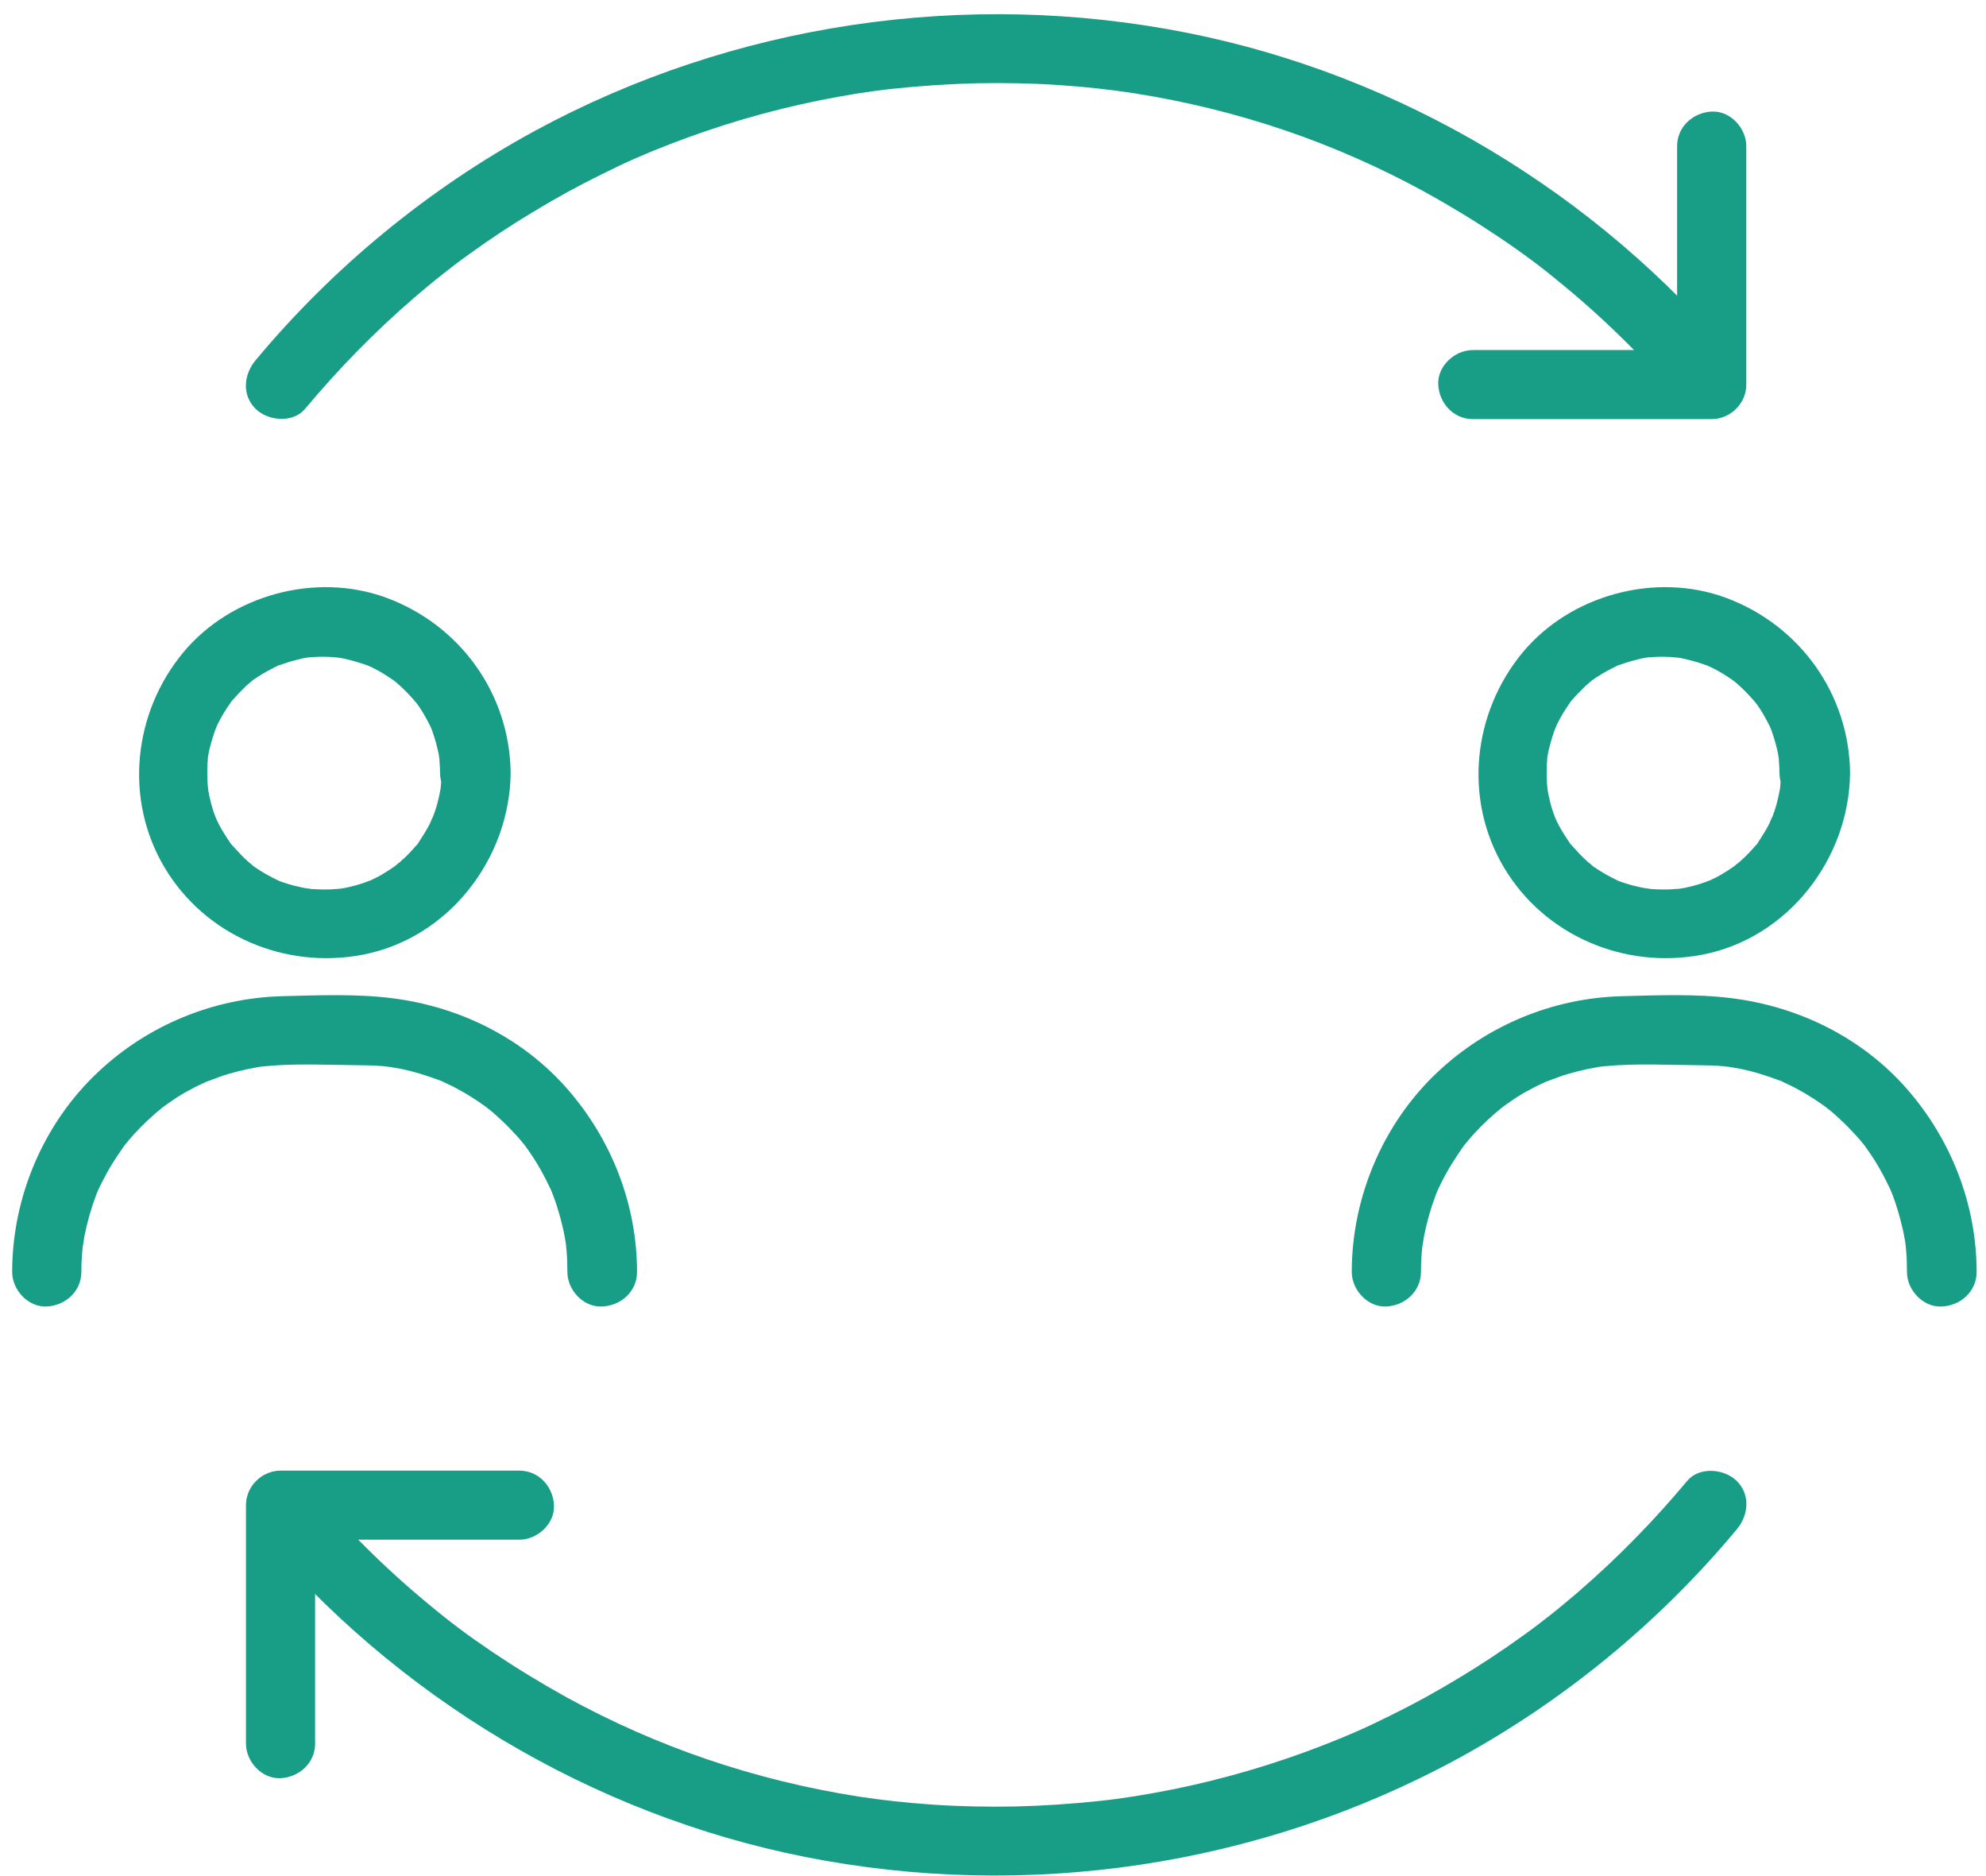
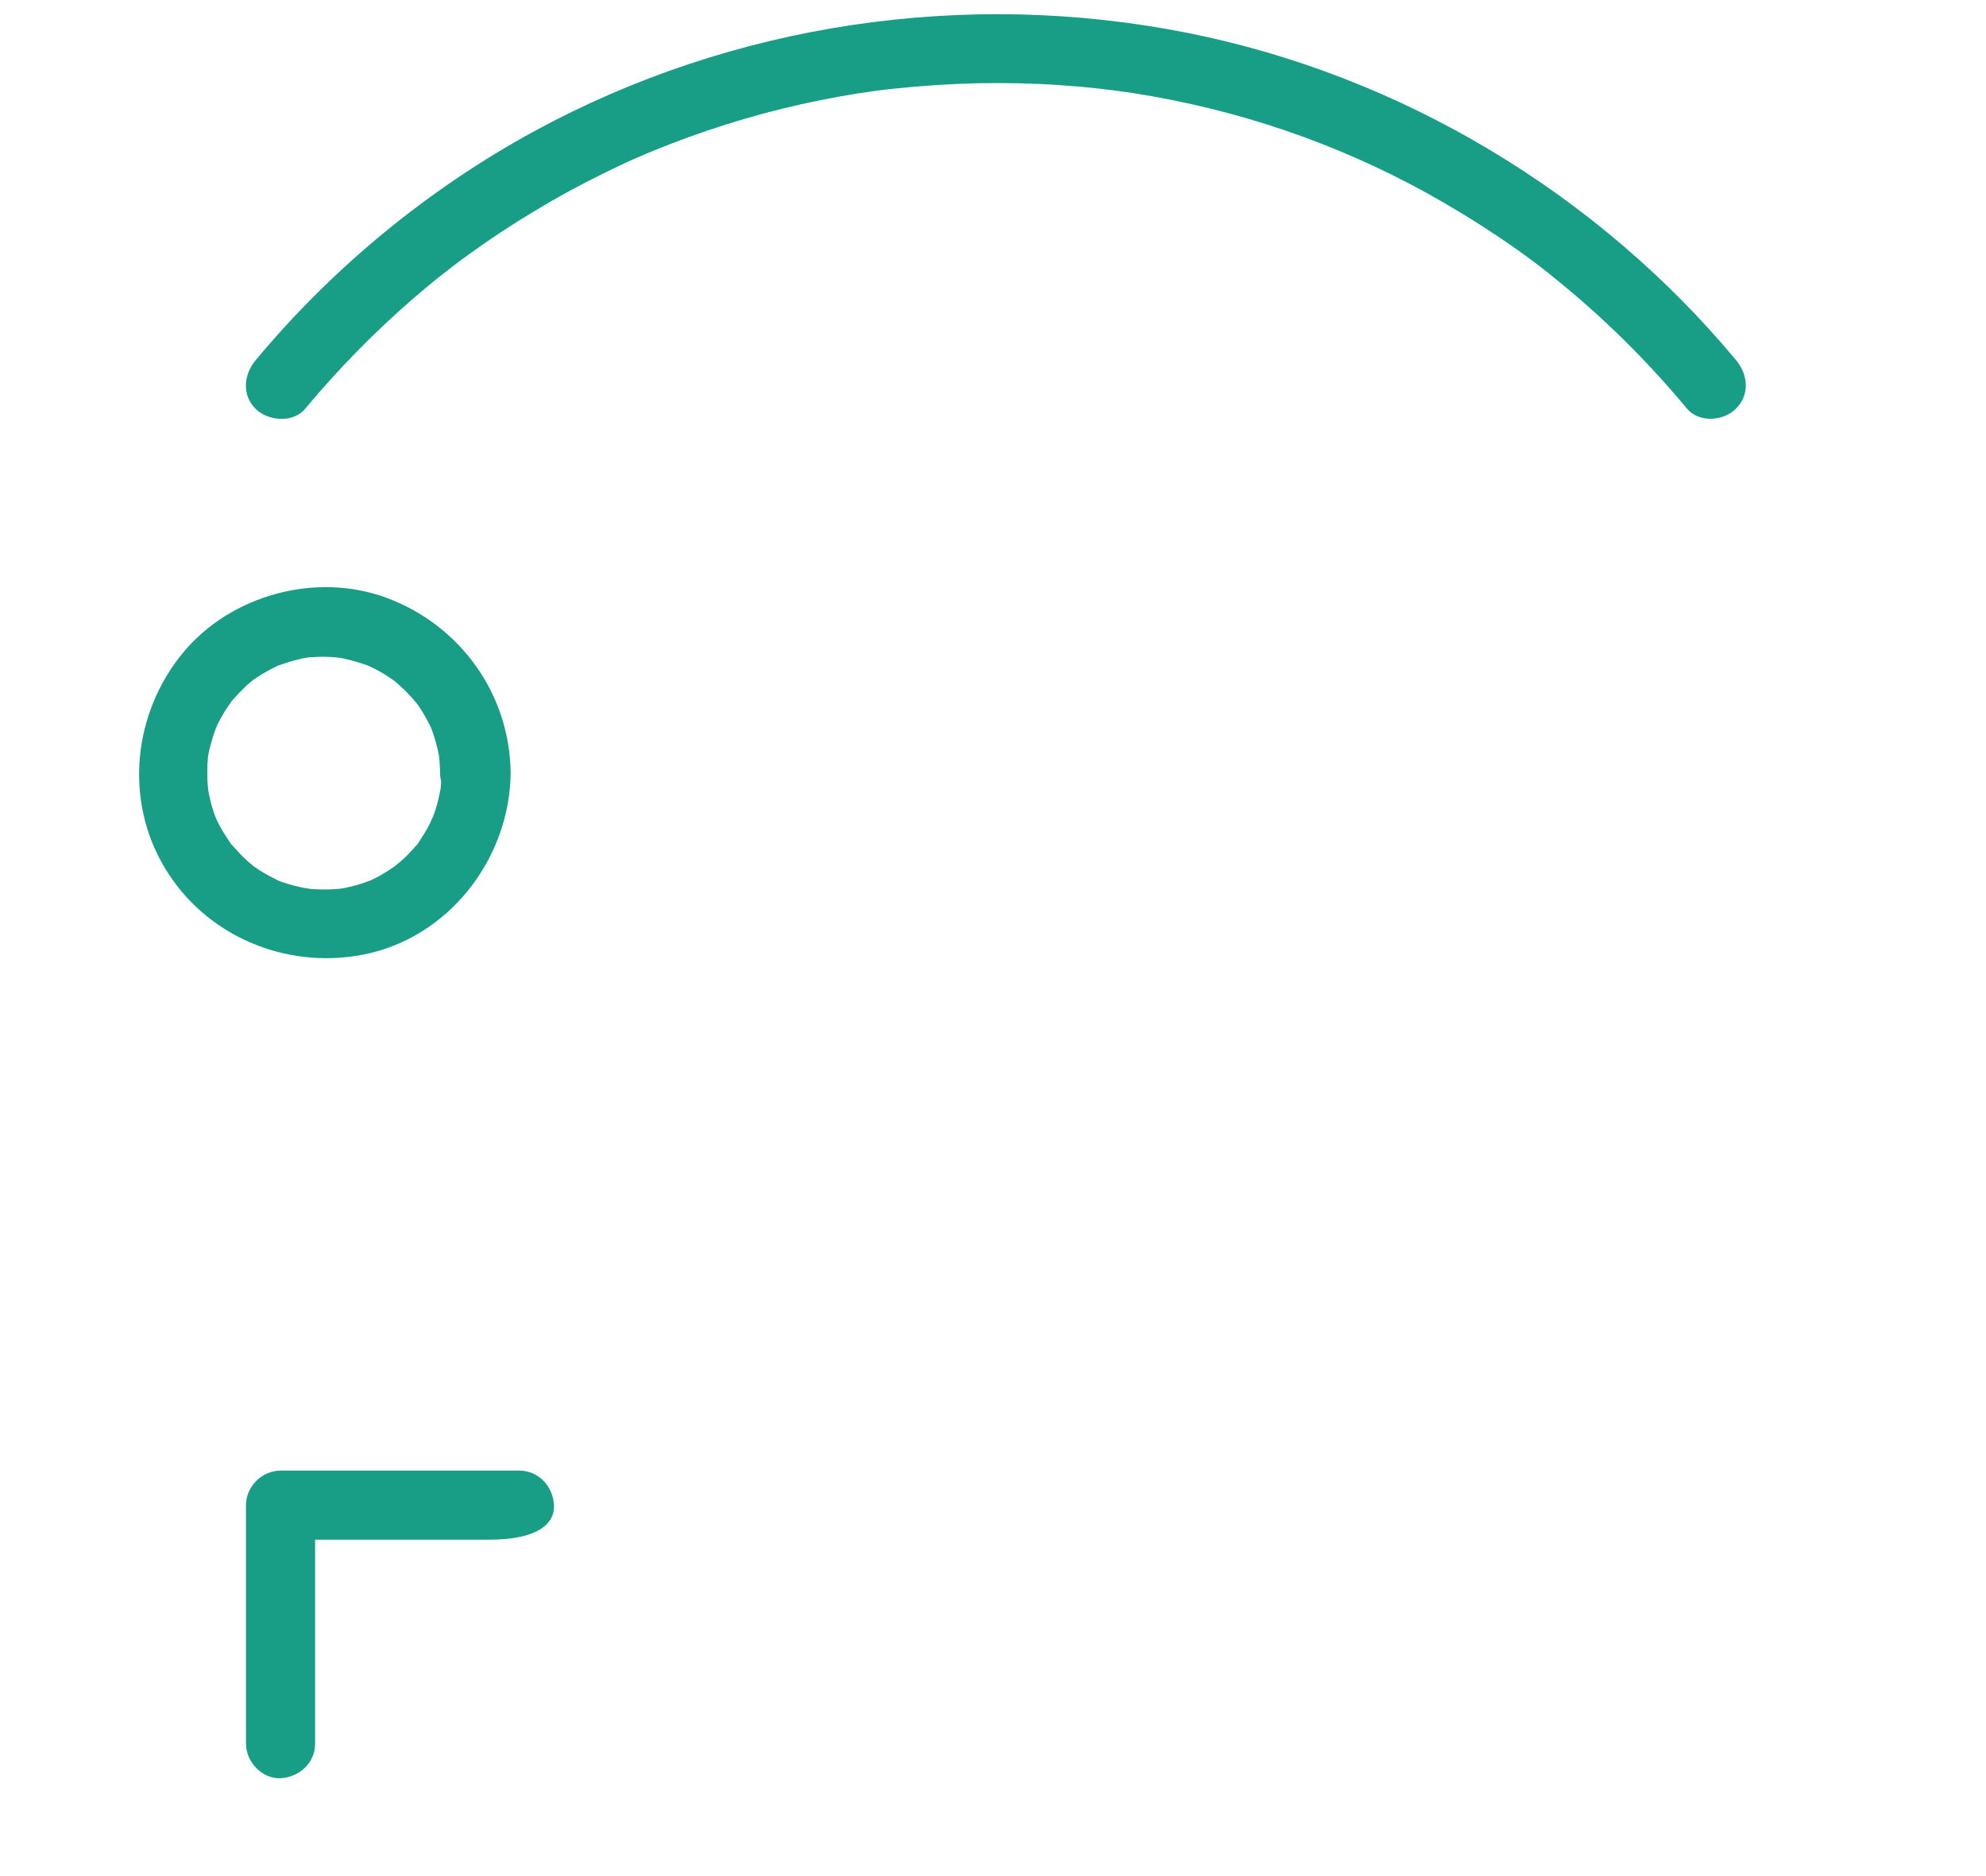
<svg xmlns="http://www.w3.org/2000/svg" width="54" height="51" viewBox="0 0 54 51" fill="none">
-   <path d="M17.321 34.578C17.321 32.744 16.631 30.98 15.427 29.603C14.211 28.214 12.5 27.369 10.675 27.137C9.691 27.012 8.65 27.056 7.666 27.081C5.81 27.131 4.03 27.863 2.676 29.134C1.184 30.529 0.331 32.544 0.331 34.578C0.331 35.066 0.764 35.541 1.271 35.516C1.779 35.491 2.212 35.103 2.212 34.578C2.212 34.415 2.218 34.259 2.231 34.096C2.237 33.996 2.249 33.896 2.262 33.796C2.243 33.977 2.281 33.683 2.293 33.62C2.369 33.232 2.475 32.857 2.613 32.488C2.632 32.431 2.713 32.256 2.644 32.406C2.682 32.319 2.726 32.231 2.77 32.144C2.858 31.968 2.952 31.799 3.052 31.637C3.146 31.486 3.246 31.336 3.347 31.192C3.447 31.048 3.372 31.155 3.347 31.186C3.372 31.155 3.397 31.123 3.422 31.092C3.491 31.011 3.56 30.923 3.635 30.842C3.886 30.567 4.155 30.316 4.444 30.085C4.299 30.197 4.513 30.035 4.55 30.01C4.632 29.953 4.707 29.903 4.788 29.847C4.952 29.741 5.121 29.647 5.29 29.559C5.378 29.515 5.466 29.471 5.553 29.434C5.591 29.415 5.629 29.396 5.666 29.384C5.635 29.396 5.503 29.446 5.672 29.384C5.854 29.315 6.036 29.246 6.224 29.19C6.4 29.14 6.575 29.096 6.757 29.058C6.857 29.04 6.951 29.021 7.052 29.002C7.064 29.002 7.202 28.983 7.096 28.996C6.976 29.008 7.234 28.983 7.227 28.983C8.08 28.902 8.951 28.952 9.804 28.958C10.011 28.958 10.211 28.965 10.418 28.983C10.481 28.99 10.675 29.015 10.512 28.99C10.625 29.008 10.738 29.027 10.851 29.046C11.24 29.121 11.609 29.24 11.979 29.378C12.149 29.44 11.904 29.334 12.061 29.415C12.149 29.459 12.236 29.497 12.324 29.54C12.493 29.628 12.663 29.722 12.826 29.828C12.907 29.878 12.989 29.934 13.064 29.985C13.101 30.01 13.302 30.154 13.233 30.104C13.164 30.053 13.334 30.185 13.365 30.21C13.446 30.279 13.528 30.354 13.609 30.429C13.76 30.567 13.904 30.717 14.042 30.867C14.117 30.948 14.186 31.03 14.255 31.117C14.28 31.142 14.362 31.261 14.261 31.123C14.293 31.167 14.324 31.211 14.355 31.255C14.606 31.605 14.807 31.975 14.989 32.362C15.033 32.463 14.982 32.344 14.976 32.331C15.001 32.394 15.026 32.463 15.051 32.525C15.083 32.619 15.12 32.707 15.145 32.801C15.214 33.013 15.271 33.232 15.321 33.451C15.346 33.564 15.365 33.677 15.383 33.789C15.383 33.802 15.402 33.94 15.39 33.833C15.377 33.714 15.402 33.971 15.402 33.965C15.421 34.165 15.427 34.371 15.427 34.578C15.427 35.066 15.86 35.541 16.368 35.516C16.888 35.498 17.321 35.103 17.321 34.578Z" fill="#189E86" />
  <path d="M13.885 21.011C13.86 18.865 12.518 16.994 10.505 16.249C8.587 15.542 6.274 16.174 4.976 17.744C3.622 19.384 3.371 21.731 4.475 23.583C5.578 25.435 7.747 26.355 9.854 25.955C12.192 25.51 13.86 23.351 13.885 21.011C13.891 20.523 13.446 20.047 12.944 20.072C12.43 20.097 12.01 20.485 12.004 21.011C12.004 21.111 11.998 21.218 11.991 21.318C11.985 21.361 11.985 21.405 11.979 21.449C11.979 21.436 12.004 21.305 11.985 21.412C11.947 21.618 11.904 21.825 11.835 22.031C11.809 22.112 11.778 22.187 11.747 22.269C11.809 22.094 11.709 22.344 11.69 22.388C11.596 22.575 11.483 22.744 11.371 22.92C11.277 23.064 11.433 22.863 11.314 22.988C11.252 23.057 11.189 23.132 11.12 23.201C11.063 23.258 11.007 23.32 10.944 23.37C10.907 23.408 10.863 23.445 10.819 23.477C10.806 23.489 10.675 23.595 10.756 23.533C10.838 23.47 10.731 23.552 10.719 23.558C10.675 23.589 10.631 23.62 10.581 23.652C10.512 23.695 10.443 23.739 10.368 23.783C10.286 23.833 10.198 23.871 10.111 23.915C10.073 23.933 10.035 23.952 9.998 23.965C10.167 23.89 9.985 23.965 9.954 23.977C9.785 24.04 9.603 24.09 9.427 24.127C9.383 24.14 9.126 24.177 9.214 24.165C9.321 24.152 9.176 24.165 9.164 24.165C9.107 24.171 9.045 24.171 8.988 24.177C8.781 24.184 8.581 24.177 8.374 24.159C8.537 24.171 8.343 24.152 8.286 24.14C8.173 24.121 8.067 24.09 7.954 24.065C7.86 24.04 7.766 24.008 7.672 23.977C7.634 23.965 7.59 23.946 7.553 23.933C7.59 23.946 7.709 24.008 7.546 23.927C7.371 23.84 7.202 23.752 7.039 23.645C6.97 23.602 6.901 23.552 6.838 23.508C6.988 23.614 6.775 23.451 6.744 23.42C6.587 23.282 6.456 23.132 6.318 22.982C6.205 22.851 6.362 23.057 6.261 22.913C6.211 22.832 6.155 22.757 6.105 22.675C6.054 22.594 6.004 22.507 5.96 22.425C5.942 22.388 5.923 22.35 5.904 22.313C5.898 22.294 5.829 22.137 5.866 22.238C5.904 22.338 5.854 22.206 5.854 22.194C5.835 22.144 5.816 22.087 5.797 22.037C5.772 21.956 5.747 21.875 5.728 21.793C5.703 21.699 5.684 21.599 5.666 21.505C5.659 21.462 5.653 21.424 5.647 21.38C5.672 21.568 5.653 21.368 5.647 21.33C5.634 21.142 5.634 20.948 5.641 20.761C5.647 20.704 5.653 20.648 5.653 20.585C5.653 20.598 5.628 20.729 5.647 20.623C5.666 20.51 5.684 20.398 5.716 20.291C5.76 20.116 5.816 19.941 5.879 19.772C5.822 19.922 5.891 19.747 5.916 19.691C5.967 19.59 6.017 19.497 6.073 19.403C6.123 19.321 6.173 19.24 6.23 19.159C6.255 19.127 6.28 19.09 6.299 19.059C6.274 19.09 6.186 19.184 6.305 19.052C6.431 18.908 6.562 18.771 6.7 18.639C6.731 18.608 6.926 18.452 6.857 18.502C6.788 18.552 6.963 18.427 6.995 18.408C7.17 18.295 7.352 18.195 7.534 18.107C7.691 18.032 7.452 18.126 7.615 18.076C7.709 18.045 7.803 18.014 7.898 17.982C7.992 17.957 8.086 17.932 8.186 17.907C8.23 17.901 8.267 17.888 8.311 17.882C8.33 17.876 8.506 17.857 8.399 17.87C8.311 17.876 8.575 17.857 8.618 17.857C8.719 17.851 8.825 17.851 8.926 17.857C9.013 17.857 9.101 17.87 9.189 17.876C9.339 17.888 9.045 17.851 9.195 17.876C9.252 17.882 9.308 17.895 9.365 17.907C9.571 17.951 9.772 18.014 9.973 18.082C10.142 18.139 10.017 18.095 9.979 18.082C10.029 18.107 10.079 18.126 10.129 18.151C10.23 18.201 10.324 18.251 10.418 18.308C10.512 18.364 10.6 18.427 10.694 18.489C10.706 18.495 10.813 18.577 10.731 18.514C10.637 18.445 10.832 18.596 10.825 18.596C10.982 18.733 11.12 18.877 11.258 19.034C11.283 19.065 11.308 19.096 11.339 19.127C11.258 19.021 11.32 19.109 11.364 19.165C11.421 19.246 11.471 19.321 11.521 19.409C11.578 19.503 11.628 19.603 11.678 19.697C11.703 19.747 11.728 19.797 11.747 19.847C11.709 19.759 11.722 19.778 11.747 19.853C11.822 20.066 11.885 20.279 11.929 20.504C11.935 20.548 11.941 20.585 11.947 20.629C11.973 20.779 11.935 20.485 11.947 20.636C11.954 20.767 11.966 20.898 11.966 21.03C11.973 21.518 12.393 21.993 12.907 21.968C13.446 21.931 13.891 21.537 13.885 21.011Z" fill="#189E86" />
-   <path d="M53.745 34.578C53.745 32.744 53.055 30.98 51.851 29.603C50.635 28.213 48.923 27.369 47.099 27.137C46.115 27.012 45.074 27.056 44.09 27.081C42.234 27.131 40.454 27.863 39.1 29.133C37.608 30.529 36.755 32.544 36.755 34.578C36.755 35.066 37.188 35.541 37.695 35.516C38.203 35.491 38.636 35.103 38.636 34.578C38.636 34.415 38.642 34.258 38.654 34.096C38.661 33.996 38.673 33.896 38.686 33.795C38.667 33.977 38.705 33.683 38.717 33.62C38.792 33.232 38.899 32.857 39.037 32.488C39.056 32.431 39.137 32.256 39.068 32.406C39.106 32.319 39.15 32.231 39.194 32.143C39.281 31.968 39.375 31.799 39.476 31.637C39.57 31.486 39.67 31.336 39.77 31.192C39.871 31.048 39.795 31.155 39.77 31.186C39.795 31.155 39.821 31.123 39.846 31.092C39.915 31.011 39.984 30.923 40.059 30.842C40.31 30.566 40.579 30.316 40.867 30.085C40.723 30.197 40.937 30.035 40.974 30.009C41.056 29.953 41.131 29.903 41.212 29.847C41.375 29.74 41.545 29.647 41.714 29.559C41.802 29.515 41.889 29.471 41.977 29.434C42.015 29.415 42.052 29.396 42.09 29.384C42.059 29.396 41.927 29.446 42.096 29.384C42.278 29.315 42.46 29.246 42.648 29.19C42.824 29.14 42.999 29.096 43.181 29.058C43.281 29.04 43.375 29.021 43.475 29.002C43.488 29.002 43.626 28.983 43.519 28.996C43.4 29.008 43.657 28.983 43.651 28.983C44.504 28.902 45.375 28.952 46.228 28.958C46.435 28.958 46.635 28.965 46.842 28.983C46.905 28.989 47.099 29.015 46.936 28.989C47.049 29.008 47.162 29.027 47.275 29.046C47.663 29.121 48.033 29.24 48.403 29.378C48.572 29.44 48.328 29.334 48.485 29.415C48.572 29.459 48.66 29.496 48.748 29.54C48.917 29.628 49.087 29.722 49.249 29.828C49.331 29.878 49.413 29.934 49.488 29.985C49.525 30.009 49.726 30.153 49.657 30.103C49.588 30.053 49.757 30.185 49.789 30.21C49.87 30.279 49.952 30.354 50.033 30.429C50.184 30.566 50.328 30.717 50.466 30.867C50.541 30.948 50.61 31.029 50.679 31.117C50.704 31.142 50.785 31.261 50.685 31.123C50.717 31.167 50.748 31.211 50.779 31.255C51.03 31.605 51.231 31.974 51.412 32.362C51.456 32.462 51.406 32.344 51.4 32.331C51.425 32.394 51.45 32.462 51.475 32.525C51.506 32.619 51.544 32.707 51.569 32.8C51.638 33.013 51.694 33.232 51.745 33.451C51.77 33.564 51.789 33.676 51.807 33.789C51.807 33.802 51.826 33.939 51.814 33.833C51.801 33.714 51.826 33.971 51.826 33.964C51.845 34.165 51.851 34.371 51.851 34.578C51.851 35.066 52.284 35.541 52.792 35.516C53.312 35.498 53.745 35.103 53.745 34.578Z" fill="#189E86" />
-   <path d="M50.304 21.011C50.279 18.865 48.937 16.994 46.925 16.249C45.006 15.542 42.693 16.174 41.395 17.744C40.041 19.384 39.79 21.731 40.894 23.583C41.997 25.435 44.166 26.355 46.273 25.955C48.611 25.51 50.279 23.351 50.304 21.011C50.31 20.523 49.865 20.047 49.363 20.072C48.849 20.097 48.429 20.485 48.423 21.011C48.423 21.111 48.417 21.218 48.41 21.318C48.404 21.361 48.404 21.405 48.398 21.449C48.398 21.436 48.423 21.305 48.404 21.412C48.366 21.618 48.322 21.825 48.254 22.031C48.228 22.112 48.197 22.187 48.166 22.269C48.228 22.094 48.128 22.344 48.109 22.388C48.015 22.575 47.903 22.744 47.79 22.92C47.696 23.064 47.852 22.863 47.733 22.988C47.67 23.057 47.608 23.132 47.539 23.201C47.483 23.258 47.426 23.32 47.363 23.37C47.326 23.408 47.282 23.445 47.238 23.477C47.225 23.489 47.094 23.595 47.175 23.533C47.257 23.47 47.15 23.552 47.138 23.558C47.094 23.589 47.05 23.62 47 23.652C46.931 23.695 46.862 23.739 46.787 23.783C46.705 23.833 46.617 23.871 46.529 23.915C46.492 23.933 46.454 23.952 46.417 23.965C46.586 23.89 46.404 23.965 46.373 23.977C46.203 24.04 46.022 24.09 45.846 24.127C45.802 24.14 45.545 24.177 45.633 24.165C45.74 24.152 45.595 24.165 45.583 24.165C45.526 24.171 45.464 24.171 45.407 24.177C45.2 24.184 45 24.177 44.793 24.159C44.956 24.171 44.762 24.152 44.705 24.14C44.592 24.121 44.486 24.09 44.373 24.065C44.279 24.04 44.185 24.008 44.091 23.977C44.053 23.965 44.009 23.946 43.972 23.933C44.009 23.946 44.128 24.008 43.965 23.927C43.79 23.84 43.621 23.752 43.458 23.645C43.389 23.602 43.32 23.552 43.257 23.508C43.407 23.614 43.194 23.451 43.163 23.42C43.006 23.282 42.874 23.132 42.737 22.982C42.624 22.851 42.781 23.057 42.68 22.913C42.63 22.832 42.574 22.757 42.523 22.675C42.473 22.594 42.423 22.507 42.379 22.425C42.361 22.388 42.342 22.35 42.323 22.313C42.317 22.294 42.248 22.137 42.285 22.238C42.323 22.338 42.273 22.206 42.273 22.194C42.254 22.144 42.235 22.087 42.216 22.037C42.191 21.956 42.166 21.875 42.147 21.793C42.122 21.699 42.103 21.599 42.085 21.505C42.078 21.462 42.072 21.424 42.066 21.38C42.091 21.568 42.072 21.368 42.066 21.33C42.053 21.142 42.053 20.948 42.059 20.761C42.066 20.704 42.072 20.648 42.072 20.585C42.072 20.598 42.047 20.729 42.066 20.623C42.085 20.51 42.103 20.398 42.135 20.291C42.179 20.116 42.235 19.941 42.298 19.772C42.241 19.922 42.31 19.747 42.335 19.691C42.386 19.59 42.436 19.497 42.492 19.403C42.542 19.321 42.592 19.24 42.649 19.159C42.674 19.127 42.699 19.09 42.718 19.059C42.693 19.09 42.605 19.184 42.724 19.052C42.849 18.908 42.981 18.771 43.119 18.639C43.15 18.608 43.345 18.452 43.276 18.502C43.207 18.552 43.382 18.427 43.414 18.408C43.589 18.295 43.771 18.195 43.953 18.107C44.11 18.032 43.871 18.126 44.034 18.076C44.128 18.045 44.222 18.014 44.316 17.982C44.41 17.957 44.505 17.932 44.605 17.907C44.649 17.901 44.686 17.888 44.73 17.882C44.749 17.876 44.925 17.857 44.818 17.87C44.73 17.876 44.994 17.857 45.037 17.857C45.138 17.851 45.244 17.851 45.345 17.857C45.432 17.857 45.52 17.87 45.608 17.876C45.758 17.888 45.464 17.851 45.614 17.876C45.671 17.882 45.727 17.895 45.783 17.907C45.99 17.951 46.191 18.014 46.392 18.082C46.561 18.139 46.435 18.095 46.398 18.082C46.448 18.107 46.498 18.126 46.548 18.151C46.649 18.201 46.743 18.251 46.837 18.308C46.931 18.364 47.019 18.427 47.113 18.489C47.125 18.495 47.232 18.577 47.15 18.514C47.056 18.445 47.251 18.596 47.244 18.596C47.401 18.733 47.539 18.877 47.677 19.034C47.702 19.065 47.727 19.096 47.758 19.127C47.677 19.021 47.739 19.109 47.783 19.165C47.84 19.246 47.89 19.321 47.94 19.409C47.996 19.503 48.047 19.603 48.097 19.697C48.122 19.747 48.147 19.797 48.166 19.847C48.128 19.759 48.141 19.778 48.166 19.853C48.241 20.066 48.304 20.279 48.348 20.504C48.354 20.548 48.36 20.585 48.366 20.629C48.392 20.779 48.354 20.485 48.366 20.636C48.373 20.767 48.385 20.898 48.385 21.03C48.392 21.518 48.812 21.993 49.326 21.968C49.871 21.931 50.31 21.537 50.304 21.011Z" fill="#189E86" />
-   <path d="M45.878 40.254C44.975 41.336 43.984 42.35 42.912 43.276C42.661 43.489 42.411 43.702 42.148 43.908C41.884 44.115 41.734 44.233 41.401 44.471C40.837 44.878 40.26 45.26 39.665 45.616C39.057 45.986 38.43 46.33 37.79 46.643C37.101 46.987 36.605 47.2 35.96 47.45C34.637 47.963 33.27 48.364 31.878 48.645C31.157 48.789 30.493 48.895 29.891 48.958C29.126 49.039 28.361 49.09 27.59 49.108C26.851 49.121 26.111 49.108 25.371 49.058C24.619 49.008 23.973 48.933 23.352 48.839C20.487 48.389 17.854 47.481 15.409 46.142C14.72 45.76 14.042 45.347 13.39 44.909C12.688 44.434 12.231 44.09 11.623 43.583C10.412 42.581 9.303 41.468 8.3 40.26C7.974 39.872 7.303 39.922 6.971 40.26C6.582 40.648 6.645 41.199 6.971 41.587C10.751 46.123 16.086 49.327 21.892 50.479C27.91 51.674 34.242 50.742 39.64 47.807C42.524 46.236 45.119 44.102 47.219 41.58C47.545 41.192 47.602 40.635 47.219 40.254C46.874 39.922 46.204 39.866 45.878 40.254Z" fill="#189E86" />
  <path d="M8.293 11.117C9.196 10.035 10.187 9.021 11.259 8.095C11.509 7.882 11.76 7.67 12.024 7.463C12.287 7.257 12.437 7.138 12.77 6.9C13.334 6.493 13.911 6.111 14.506 5.755C15.114 5.385 15.741 5.041 16.381 4.728C17.07 4.384 17.566 4.171 18.211 3.921C19.534 3.408 20.901 3.007 22.293 2.726C23.014 2.582 23.678 2.476 24.28 2.413C25.045 2.332 25.81 2.282 26.581 2.263C27.32 2.25 28.06 2.263 28.8 2.313C29.552 2.363 30.198 2.438 30.819 2.532C33.684 2.982 36.317 3.89 38.762 5.229C39.452 5.611 40.129 6.024 40.781 6.462C41.483 6.937 41.94 7.282 42.548 7.788C43.758 8.79 44.868 9.904 45.871 11.111C46.197 11.499 46.868 11.449 47.2 11.111C47.589 10.723 47.526 10.173 47.2 9.785C43.42 5.248 38.085 2.044 32.279 0.892C26.261 -0.303 19.929 0.63 14.531 3.564C11.647 5.135 9.052 7.269 6.952 9.791C6.626 10.179 6.569 10.736 6.952 11.117C7.296 11.449 7.967 11.505 8.293 11.117Z" fill="#189E86" />
-   <path d="M45.601 3.971C45.601 5.861 45.601 7.751 45.601 9.641C45.601 9.91 45.601 10.179 45.601 10.454C45.915 10.141 46.228 9.828 46.542 9.516C44.648 9.516 42.755 9.516 40.862 9.516C40.592 9.516 40.323 9.516 40.047 9.516C39.558 9.516 39.081 9.947 39.106 10.454C39.132 10.961 39.52 11.393 40.047 11.393C41.94 11.393 43.833 11.393 45.727 11.393C45.996 11.393 46.266 11.393 46.542 11.393C47.05 11.393 47.482 10.961 47.482 10.454C47.482 8.564 47.482 6.675 47.482 4.785C47.482 4.516 47.482 4.247 47.482 3.971C47.482 3.483 47.05 3.008 46.542 3.033C46.034 3.058 45.601 3.446 45.601 3.971Z" fill="#189E86" />
-   <path d="M8.568 47.4C8.568 45.51 8.568 43.62 8.568 41.73C8.568 41.461 8.568 41.192 8.568 40.917C8.255 41.23 7.941 41.543 7.628 41.855C9.521 41.855 11.415 41.855 13.308 41.855C13.577 41.855 13.847 41.855 14.123 41.855C14.612 41.855 15.088 41.424 15.063 40.917C15.038 40.41 14.649 39.978 14.123 39.978C12.229 39.978 10.336 39.978 8.443 39.978C8.173 39.978 7.904 39.978 7.628 39.978C7.12 39.978 6.688 40.41 6.688 40.917C6.688 42.807 6.688 44.697 6.688 46.586C6.688 46.855 6.688 47.124 6.688 47.4C6.688 47.888 7.12 48.364 7.628 48.339C8.136 48.313 8.568 47.925 8.568 47.4Z" fill="#189E86" />
+   <path d="M8.568 47.4C8.568 45.51 8.568 43.62 8.568 41.73C8.568 41.461 8.568 41.192 8.568 40.917C8.255 41.23 7.941 41.543 7.628 41.855C9.521 41.855 11.415 41.855 13.308 41.855C14.612 41.855 15.088 41.424 15.063 40.917C15.038 40.41 14.649 39.978 14.123 39.978C12.229 39.978 10.336 39.978 8.443 39.978C8.173 39.978 7.904 39.978 7.628 39.978C7.12 39.978 6.688 40.41 6.688 40.917C6.688 42.807 6.688 44.697 6.688 46.586C6.688 46.855 6.688 47.124 6.688 47.4C6.688 47.888 7.12 48.364 7.628 48.339C8.136 48.313 8.568 47.925 8.568 47.4Z" fill="#189E86" />
</svg>